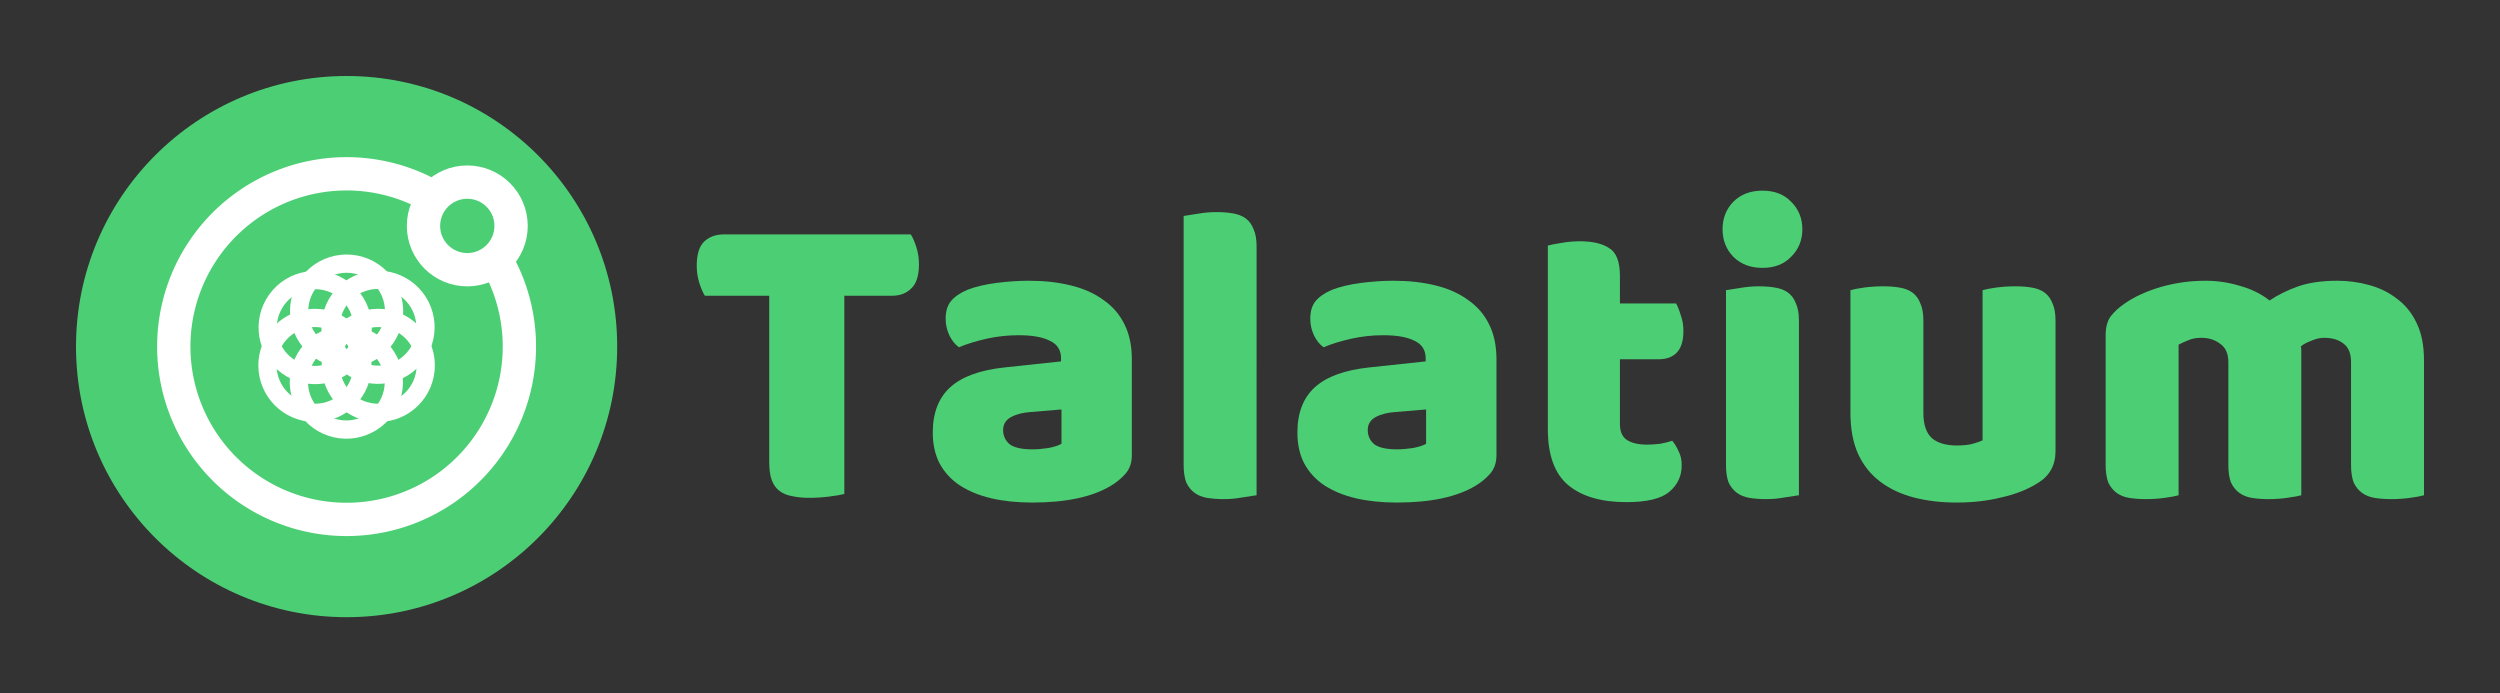
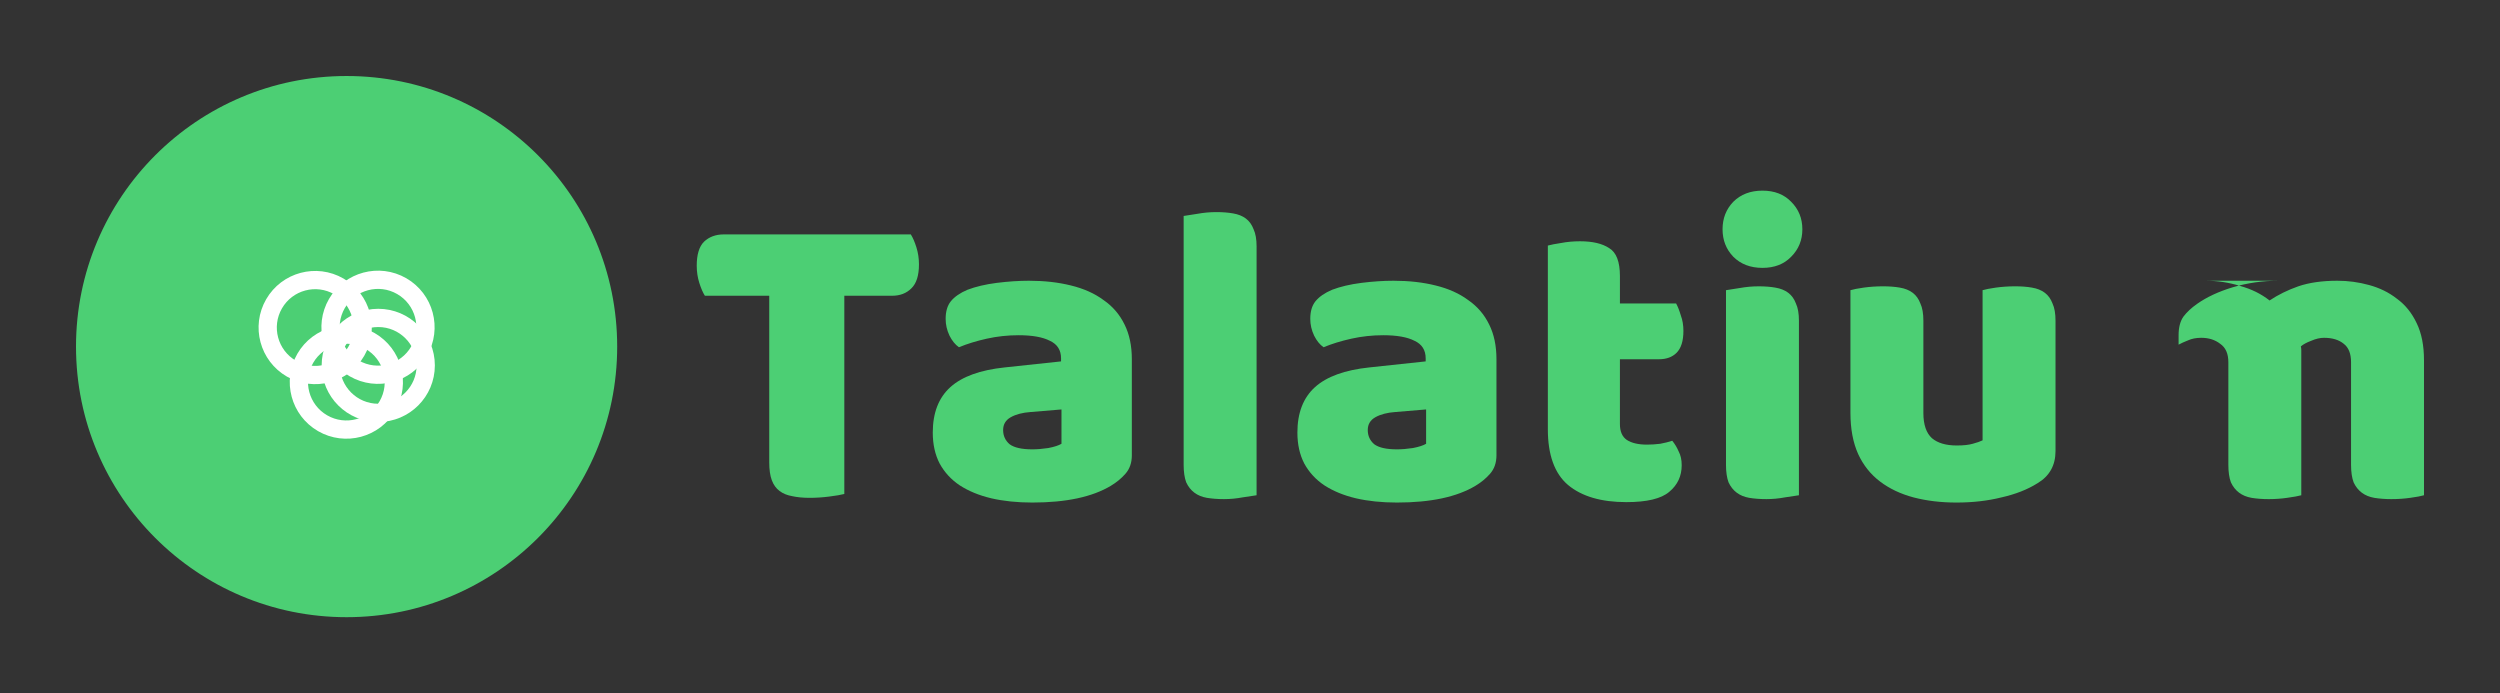
<svg xmlns="http://www.w3.org/2000/svg" xmlns:ns1="http://www.inkscape.org/namespaces/inkscape" xmlns:ns2="http://sodipodi.sourceforge.net/DTD/sodipodi-0.dtd" width="1644.556mm" height="456mm" viewBox="0 0 1644.556 456" version="1.1" id="svg8" ns1:version="0.92.4 (5da689c313, 2019-01-14)" ns2:docname="talatium_portable.svg">
  <rect x="0" y="0" width="1644.556" height="456" fill="#333333" stroke="none" />
  <defs id="defs2" />
  <ns2:namedview id="base" pagecolor="#ffffff" bordercolor="#666666" borderopacity="1.0" ns1:pageopacity="0.0" ns1:pageshadow="2" ns1:zoom="0.12544085" ns1:cx="2636.9304" ns1:cy="-1049.0002" ns1:document-units="mm" ns1:current-layer="layer1" showgrid="false" ns1:window-width="3840" ns1:window-height="1499" ns1:window-x="0" ns1:window-y="27" ns1:window-maximized="1" fit-margin-top="50" fit-margin-left="50" fit-margin-right="50" fit-margin-bottom="50" />
  <g ns1:label="Calque 1" ns1:groupmode="layer" id="layer1" transform="translate(1085.436,217.555)">
    <g id="g7263">
      <g id="text2286" style="font-style:normal;font-variant:normal;font-weight:bold;font-stretch:normal;font-size:280.16px;line-height:1.25;font-family:Baloo;-inkscape-font-specification:'Baloo Bold';letter-spacing:0px;word-spacing:0px;fill:#4ccf74;fill-opacity:1;stroke:none;stroke-width:0.725" aria-label="Talatium">
        <path id="path7226" style="font-style:normal;font-variant:normal;font-weight:normal;font-stretch:normal;font-size:282.222px;font-family:Baloo;-inkscape-font-specification:Baloo;letter-spacing:3.623px;word-spacing:0px;fill:#4ccf74;fill-opacity:1;stroke-width:0.725" d="m -621.748,-22.999 q -1.976,-3.104 -3.669,-8.467 -1.693,-5.362 -1.693,-11.289 0,-11.007 4.798,-15.804 5.08,-4.798 12.982,-4.798 h 123.049 q 1.976,3.104 3.669,8.467 1.693,5.362 1.693,11.289 0,11.007 -5.08,15.804 -4.798,4.798 -12.7,4.798 H -530.026 V 107.388 q -3.104,0.847 -9.878,1.693 -6.491,0.847 -12.982,0.847 -6.491,0 -11.571,-1.129 -4.798,-0.847 -8.184,-3.387 -3.387,-2.54 -5.08,-7.056 -1.693,-4.516 -1.693,-11.853 V -22.999 Z" />
        <path id="path7228" style="font-style:normal;font-variant:normal;font-weight:normal;font-stretch:normal;font-size:282.222px;font-family:Baloo;-inkscape-font-specification:Baloo;letter-spacing:3.623px;word-spacing:0px;fill:#4ccf74;fill-opacity:1;stroke-width:0.725" d="m -406.362,78.037 q 4.798,0 10.442,-0.847 5.927,-1.129 8.749,-2.822 V 51.79 l -20.32,1.693 q -7.902,0.564 -12.982,3.387 -5.08,2.822 -5.08,8.467 0,5.644 4.233,9.313 4.516,3.387 14.958,3.387 z m -2.258,-110.913 q 15.24,0 27.658,3.104 12.7,3.104 21.449,9.596 9.031,6.209 13.829,16.087 4.798,9.596 4.798,22.86 v 63.218 q 0,7.338 -4.233,12.136 -3.951,4.516 -9.596,7.902 -18.344,11.007 -51.647,11.007 -14.958,0 -27.093,-2.822 -11.853,-2.822 -20.602,-8.467 -8.467,-5.644 -13.264,-14.393 -4.516,-8.749 -4.516,-20.32 0,-19.473 11.571,-29.916 11.571,-10.442 35.842,-12.982 l 36.971,-3.951 V 18.206 q 0,-8.184 -7.338,-11.571 -7.056,-3.669 -20.602,-3.669 -10.724,0 -20.884,2.258 -10.16,2.258 -18.344,5.644 -3.669,-2.54 -6.209,-7.62 -2.54,-5.362 -2.54,-11.007 0,-7.338 3.387,-11.571 3.669,-4.516 11.007,-7.62 8.184,-3.104 19.191,-4.516 11.289,-1.411 21.167,-1.411 z" />
        <path id="path7230" style="font-style:normal;font-variant:normal;font-weight:normal;font-stretch:normal;font-size:282.222px;font-family:Baloo;-inkscape-font-specification:Baloo;letter-spacing:3.623px;word-spacing:0px;fill:#4ccf74;fill-opacity:1;stroke-width:0.725" d="m -258.828,108.235 q -3.104,0.564 -9.313,1.411 -5.927,1.129 -12.136,1.129 -6.209,0 -11.289,-0.847 -4.798,-0.847 -8.184,-3.387 -3.387,-2.54 -5.362,-6.773 -1.693,-4.516 -1.693,-11.571 V -75.492 q 3.104,-0.564 9.031,-1.411 6.209,-1.129 12.418,-1.129 6.209,0 11.007,0.847 5.08,0.847 8.467,3.387 3.387,2.54 5.08,7.056 1.976,4.233 1.976,11.289 z" />
        <path id="path7232" style="font-style:normal;font-variant:normal;font-weight:normal;font-stretch:normal;font-size:282.222px;font-family:Baloo;-inkscape-font-specification:Baloo;letter-spacing:3.623px;word-spacing:0px;fill:#4ccf74;fill-opacity:1;stroke-width:0.725" d="m -166.503,78.037 q 4.798,0 10.442,-0.847 5.927,-1.129 8.749,-2.822 V 51.79 l -20.32,1.693 q -7.902,0.564 -12.982,3.387 -5.08,2.822 -5.08,8.467 0,5.644 4.233,9.313 4.516,3.387 14.958,3.387 z m -2.258,-110.913 q 15.24,0 27.658,3.104 12.7,3.104 21.449,9.596 9.031,6.209 13.829,16.087 4.798,9.596 4.798,22.86 v 63.218 q 0,7.338 -4.233,12.136 -3.951,4.516 -9.596,7.902 -18.344,11.007 -51.647,11.007 -14.958,0 -27.093,-2.822 -11.853,-2.822 -20.602,-8.467 -8.467,-5.644 -13.264,-14.393 -4.516,-8.749 -4.516,-20.32 0,-19.473 11.571,-29.916 11.571,-10.442 35.842,-12.982 l 36.971,-3.951 V 18.206 q 0,-8.184 -7.338,-11.571 -7.056,-3.669 -20.602,-3.669 -10.724,0 -20.884,2.258 -10.16,2.258 -18.344,5.644 -3.669,-2.54 -6.209,-7.62 -2.54,-5.362 -2.54,-11.007 0,-7.338 3.387,-11.571 3.669,-4.516 11.007,-7.62 8.184,-3.104 19.191,-4.516 11.289,-1.411 21.167,-1.411 z" />
        <path id="path7234" style="font-style:normal;font-variant:normal;font-weight:normal;font-stretch:normal;font-size:282.222px;font-family:Baloo;-inkscape-font-specification:Baloo;letter-spacing:3.623px;word-spacing:0px;fill:#4ccf74;fill-opacity:1;stroke-width:0.725" d="m -19.816,61.386 q 0,7.338 4.516,10.442 4.798,3.104 13.264,3.104 4.233,0 8.749,-0.564 4.516,-0.847 7.902,-1.976 2.54,3.104 4.233,7.056 1.976,3.669 1.976,9.031 0,10.724 -8.184,17.498 -7.902,6.773 -28.222,6.773 -24.836,0 -38.382,-11.289 Q -67.229,90.173 -67.229,64.773 V -56.019 q 3.104,-0.847 8.749,-1.693 5.927,-1.129 12.418,-1.129 12.418,0 19.191,4.516 7.056,4.233 7.056,18.344 v 18.062 H 17.155 q 1.693,3.104 3.104,7.902 1.693,4.516 1.693,10.16 0,9.878 -4.516,14.393 -4.233,4.233 -11.571,4.233 H -19.816 Z" />
        <path id="path7236" style="font-style:normal;font-variant:normal;font-weight:normal;font-stretch:normal;font-size:282.222px;font-family:Baloo;-inkscape-font-specification:Baloo;letter-spacing:3.623px;word-spacing:0px;fill:#4ccf74;fill-opacity:1;stroke-width:0.725" d="m 47.699,-66.743 q 0,-10.724 7.056,-18.062 7.338,-7.338 19.191,-7.338 11.853,0 18.909,7.338 7.338,7.338 7.338,18.062 0,10.724 -7.338,18.062 -7.056,7.338 -18.909,7.338 -11.853,0 -19.191,-7.338 -7.056,-7.338 -7.056,-18.062 z M 97.935,108.235 q -3.104,0.564 -9.313,1.411 -5.927,1.129 -12.136,1.129 -6.209,0 -11.289,-0.847 -4.798,-0.847 -8.184,-3.387 -3.387,-2.54 -5.362,-6.773 -1.693,-4.516 -1.693,-11.571 V -26.667 q 3.104,-0.564 9.031,-1.411 6.209,-1.129 12.418,-1.129 6.209,0 11.007,0.847 5.08,0.847 8.467,3.387 3.387,2.54 5.08,7.056 1.976,4.233 1.976,11.289 z" />
        <path id="path7238" style="font-style:normal;font-variant:normal;font-weight:normal;font-stretch:normal;font-size:282.222px;font-family:Baloo;-inkscape-font-specification:Baloo;letter-spacing:3.623px;word-spacing:0px;fill:#4ccf74;fill-opacity:1;stroke-width:0.725" d="m 131.826,-26.667 q 2.822,-0.847 8.749,-1.693 6.209,-0.847 12.7,-0.847 6.209,0 11.007,0.847 5.08,0.847 8.467,3.387 3.387,2.54 5.08,7.056 1.976,4.233 1.976,11.289 V 54.048 q 0,11.571 5.644,16.651 5.644,4.798 16.369,4.798 6.491,0 10.442,-1.129 4.233,-1.129 6.491,-2.258 v -98.778 q 2.822,-0.847 8.749,-1.693 6.209,-0.847 12.7,-0.847 6.209,0 11.007,0.847 5.08,0.847 8.467,3.387 3.387,2.54 5.08,7.056 1.976,4.233 1.976,11.289 V 79.166 q 0,14.111 -11.853,21.167 -9.878,6.209 -23.707,9.313 -13.547,3.387 -29.633,3.387 -15.24,0 -28.222,-3.387 -12.7,-3.387 -22.013,-10.442 -9.313,-7.056 -14.393,-18.062 -5.08,-11.289 -5.08,-27.093 z" />
-         <path id="path7240" style="font-style:normal;font-variant:normal;font-weight:normal;font-stretch:normal;font-size:282.222px;font-family:Baloo;-inkscape-font-specification:Baloo;letter-spacing:3.623px;word-spacing:0px;fill:#4ccf74;fill-opacity:1;stroke-width:0.725" d="m 365.469,-32.876 q 11.571,0 22.578,3.387 11.289,3.104 19.473,9.596 8.467,-5.644 18.909,-9.313 10.724,-3.669 25.682,-3.669 10.724,0 20.884,2.822 10.442,2.822 18.344,9.031 8.184,5.927 12.982,16.087 4.798,9.878 4.798,24.271 v 88.9 q -2.822,0.847 -9.031,1.693 -5.927,0.847 -12.418,0.847 -6.209,0 -11.289,-0.847 -4.798,-0.847 -8.184,-3.387 -3.387,-2.54 -5.362,-6.773 -1.693,-4.516 -1.693,-11.571 V 20.746 q 0,-8.467 -4.798,-12.136 -4.798,-3.951 -12.982,-3.951 -3.951,0 -8.467,1.976 -4.516,1.693 -6.773,3.669 0.282,1.129 0.282,2.258 0,0.847 0,1.693 v 93.98 q -3.104,0.847 -9.313,1.693 -5.927,0.847 -12.136,0.847 -6.209,0 -11.289,-0.847 -4.798,-0.847 -8.184,-3.387 -3.387,-2.54 -5.362,-6.773 -1.693,-4.516 -1.693,-11.571 V 20.746 q 0,-8.467 -5.362,-12.136 -5.08,-3.951 -12.418,-3.951 -5.08,0 -8.749,1.693 -3.669,1.411 -6.209,2.822 V 108.235 q -2.822,0.847 -9.031,1.693 -5.927,0.847 -12.418,0.847 -6.209,0 -11.289,-0.847 -4.798,-0.847 -8.184,-3.387 -3.387,-2.54 -5.362,-6.773 -1.693,-4.516 -1.693,-11.571 V 2.966 q 0,-7.62 3.104,-12.136 3.387,-4.516 9.031,-8.467 9.596,-6.773 23.707,-11.007 14.393,-4.233 29.916,-4.233 z" />
+         <path id="path7240" style="font-style:normal;font-variant:normal;font-weight:normal;font-stretch:normal;font-size:282.222px;font-family:Baloo;-inkscape-font-specification:Baloo;letter-spacing:3.623px;word-spacing:0px;fill:#4ccf74;fill-opacity:1;stroke-width:0.725" d="m 365.469,-32.876 q 11.571,0 22.578,3.387 11.289,3.104 19.473,9.596 8.467,-5.644 18.909,-9.313 10.724,-3.669 25.682,-3.669 10.724,0 20.884,2.822 10.442,2.822 18.344,9.031 8.184,5.927 12.982,16.087 4.798,9.878 4.798,24.271 v 88.9 q -2.822,0.847 -9.031,1.693 -5.927,0.847 -12.418,0.847 -6.209,0 -11.289,-0.847 -4.798,-0.847 -8.184,-3.387 -3.387,-2.54 -5.362,-6.773 -1.693,-4.516 -1.693,-11.571 V 20.746 q 0,-8.467 -4.798,-12.136 -4.798,-3.951 -12.982,-3.951 -3.951,0 -8.467,1.976 -4.516,1.693 -6.773,3.669 0.282,1.129 0.282,2.258 0,0.847 0,1.693 v 93.98 q -3.104,0.847 -9.313,1.693 -5.927,0.847 -12.136,0.847 -6.209,0 -11.289,-0.847 -4.798,-0.847 -8.184,-3.387 -3.387,-2.54 -5.362,-6.773 -1.693,-4.516 -1.693,-11.571 V 20.746 q 0,-8.467 -5.362,-12.136 -5.08,-3.951 -12.418,-3.951 -5.08,0 -8.749,1.693 -3.669,1.411 -6.209,2.822 V 108.235 V 2.966 q 0,-7.62 3.104,-12.136 3.387,-4.516 9.031,-8.467 9.596,-6.773 23.707,-11.007 14.393,-4.233 29.916,-4.233 z" />
      </g>
      <g id="g5903" transform="translate(-8.1639405e-6)">
        <circle style="opacity:1;fill:#4ccf74;fill-opacity:1;stroke:none;stroke-width:8.215;stroke-linecap:round;stroke-linejoin:round;stroke-miterlimit:4;stroke-dasharray:none;stroke-dashoffset:0;stroke-opacity:1" id="path4927-5-2" cx="-857.436" cy="10.445" r="178" />
-         <path style="opacity:1;fill:none;fill-opacity:1;stroke:#ffffff;stroke-width:21.908;stroke-linecap:round;stroke-linejoin:round;stroke-miterlimit:4;stroke-dasharray:none;stroke-dashoffset:0;stroke-opacity:1" id="path5220-5-1-3" ns2:type="arc" ns2:cx="-857.44269" ns2:cy="10.451475" ns2:rx="113.67505" ns2:ry="113.67458" ns2:start="5.7595865" ns2:end="5.2359878" d="m -758.997,-46.386 a 113.675,113.675 0 0 1 -29.244,147.021 113.675,113.675 0 0 1 -149.581,-9.804 113.675,113.675 0 0 1 -9.804,-149.581 113.675,113.675 0 0 1 147.022,-29.244" ns2:open="true" />
-         <circle style="opacity:1;fill:none;fill-opacity:1;stroke:#ffffff;stroke-width:21.908;stroke-linecap:round;stroke-linejoin:round;stroke-miterlimit:4;stroke-dasharray:none;stroke-dashoffset:0;stroke-opacity:1" id="path5220-5-1-1-0" cx="68.95" cy="-778.045" r="28.814" transform="matrix(4.7234734e-6,-1,1,-4.7234734e-6,0,0)" />
        <g id="g5851" transform="translate(400.321,-109.654)">
-           <circle r="31.235" cy="132.464" cx="-1278.58" id="path5220-5-1-1-5-9-5" style="opacity:1;fill:none;fill-opacity:1;stroke:#ffffff;stroke-width:12;stroke-linecap:round;stroke-linejoin:round;stroke-miterlimit:4;stroke-dasharray:none;stroke-dashoffset:0;stroke-opacity:1" />
          <circle r="31.235" cy="132.464" cx="-1236.934" id="path5220-5-1-1-5-9-3-5" style="opacity:1;fill:none;fill-opacity:1;stroke:#ffffff;stroke-width:12;stroke-linecap:round;stroke-linejoin:round;stroke-miterlimit:4;stroke-dasharray:none;stroke-dashoffset:0;stroke-opacity:1" />
-           <circle r="31.235" cy="96.766" cx="-1257.757" id="path5220-5-1-1-5-9-4-0" style="opacity:1;fill:none;fill-opacity:1;stroke:#ffffff;stroke-width:12;stroke-linecap:round;stroke-linejoin:round;stroke-miterlimit:4;stroke-dasharray:none;stroke-dashoffset:0;stroke-opacity:1" />
          <circle transform="rotate(-60)" r="31.235" cy="-1017.661" cx="-753.193" id="path5220-5-1-1-5-9-5-7" style="opacity:1;fill:none;fill-opacity:1;stroke:#ffffff;stroke-width:12;stroke-linecap:round;stroke-linejoin:round;stroke-miterlimit:4;stroke-dasharray:none;stroke-dashoffset:0;stroke-opacity:1" />
          <circle transform="rotate(-60)" r="31.235" cy="-1017.661" cx="-711.547" id="path5220-5-1-1-5-9-3-5-3" style="opacity:1;fill:none;fill-opacity:1;stroke:#ffffff;stroke-width:12;stroke-linecap:round;stroke-linejoin:round;stroke-miterlimit:4;stroke-dasharray:none;stroke-dashoffset:0;stroke-opacity:1" />
          <circle transform="rotate(-60)" r="31.235" cy="-1053.358" cx="-732.37" id="path5220-5-1-1-5-9-4-0-8" style="opacity:1;fill:none;fill-opacity:1;stroke:#ffffff;stroke-width:12;stroke-linecap:round;stroke-linejoin:round;stroke-miterlimit:4;stroke-dasharray:none;stroke-dashoffset:0;stroke-opacity:1" />
        </g>
      </g>
    </g>
  </g>
</svg>